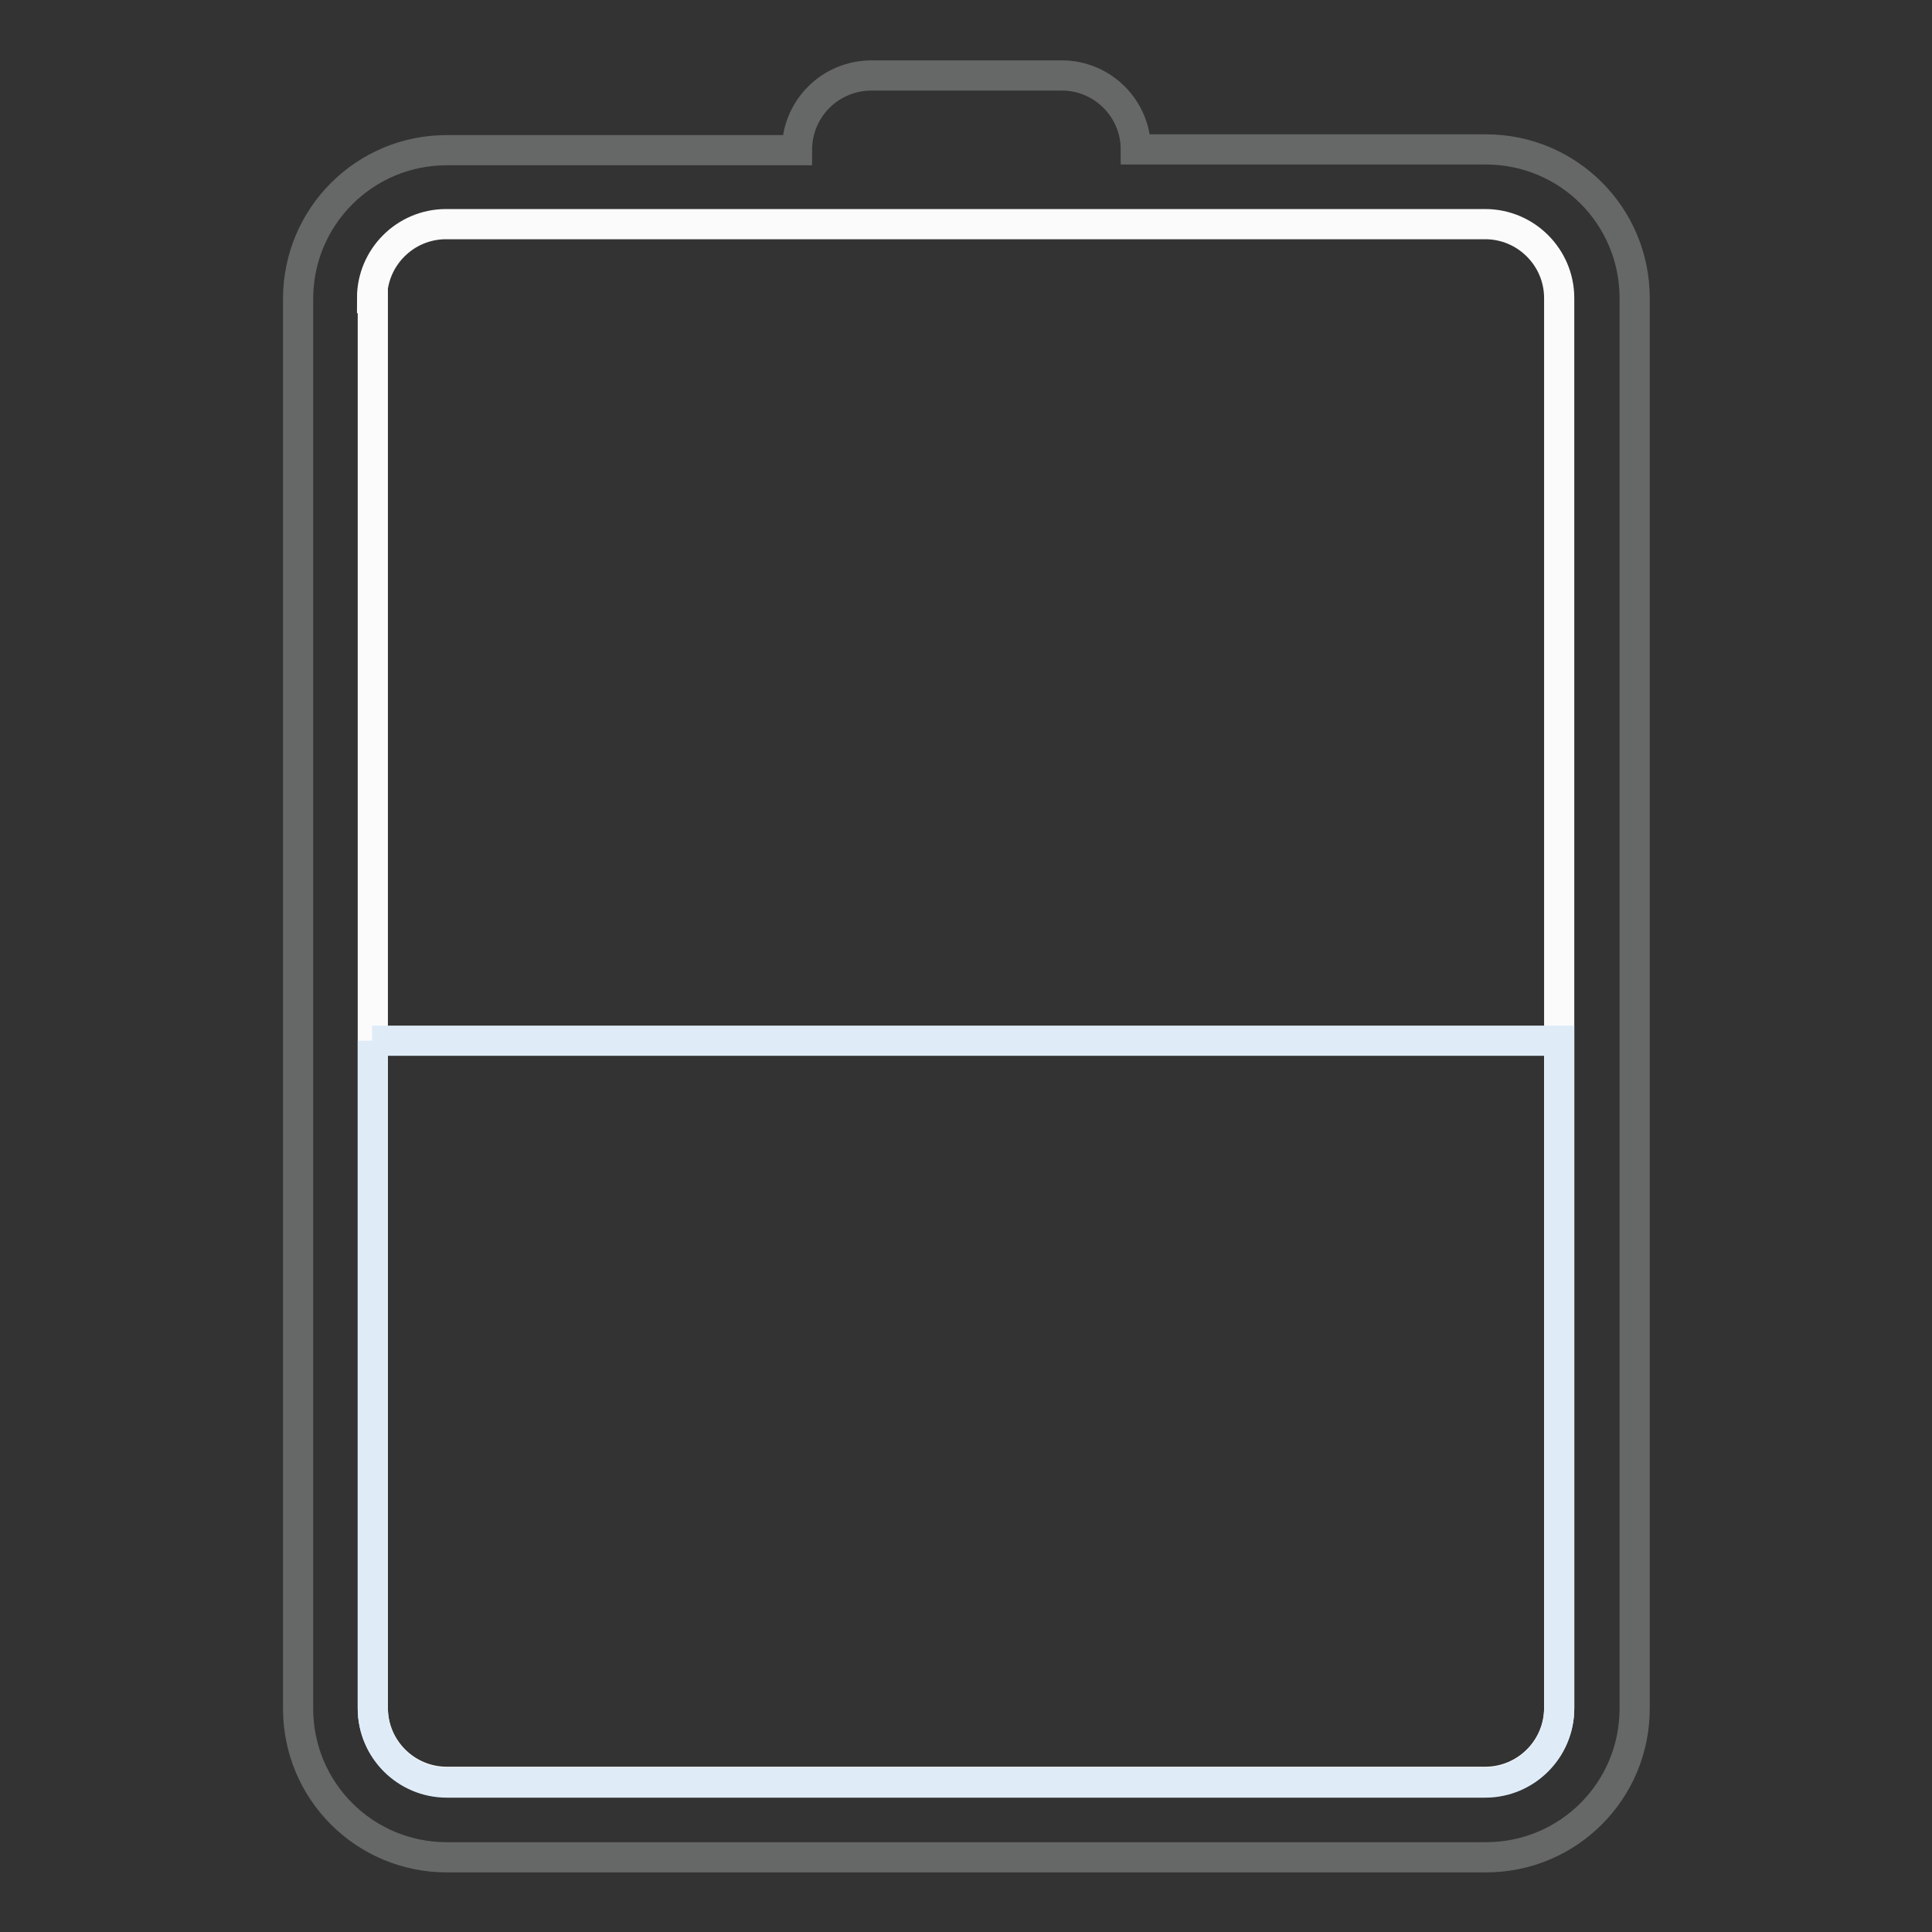
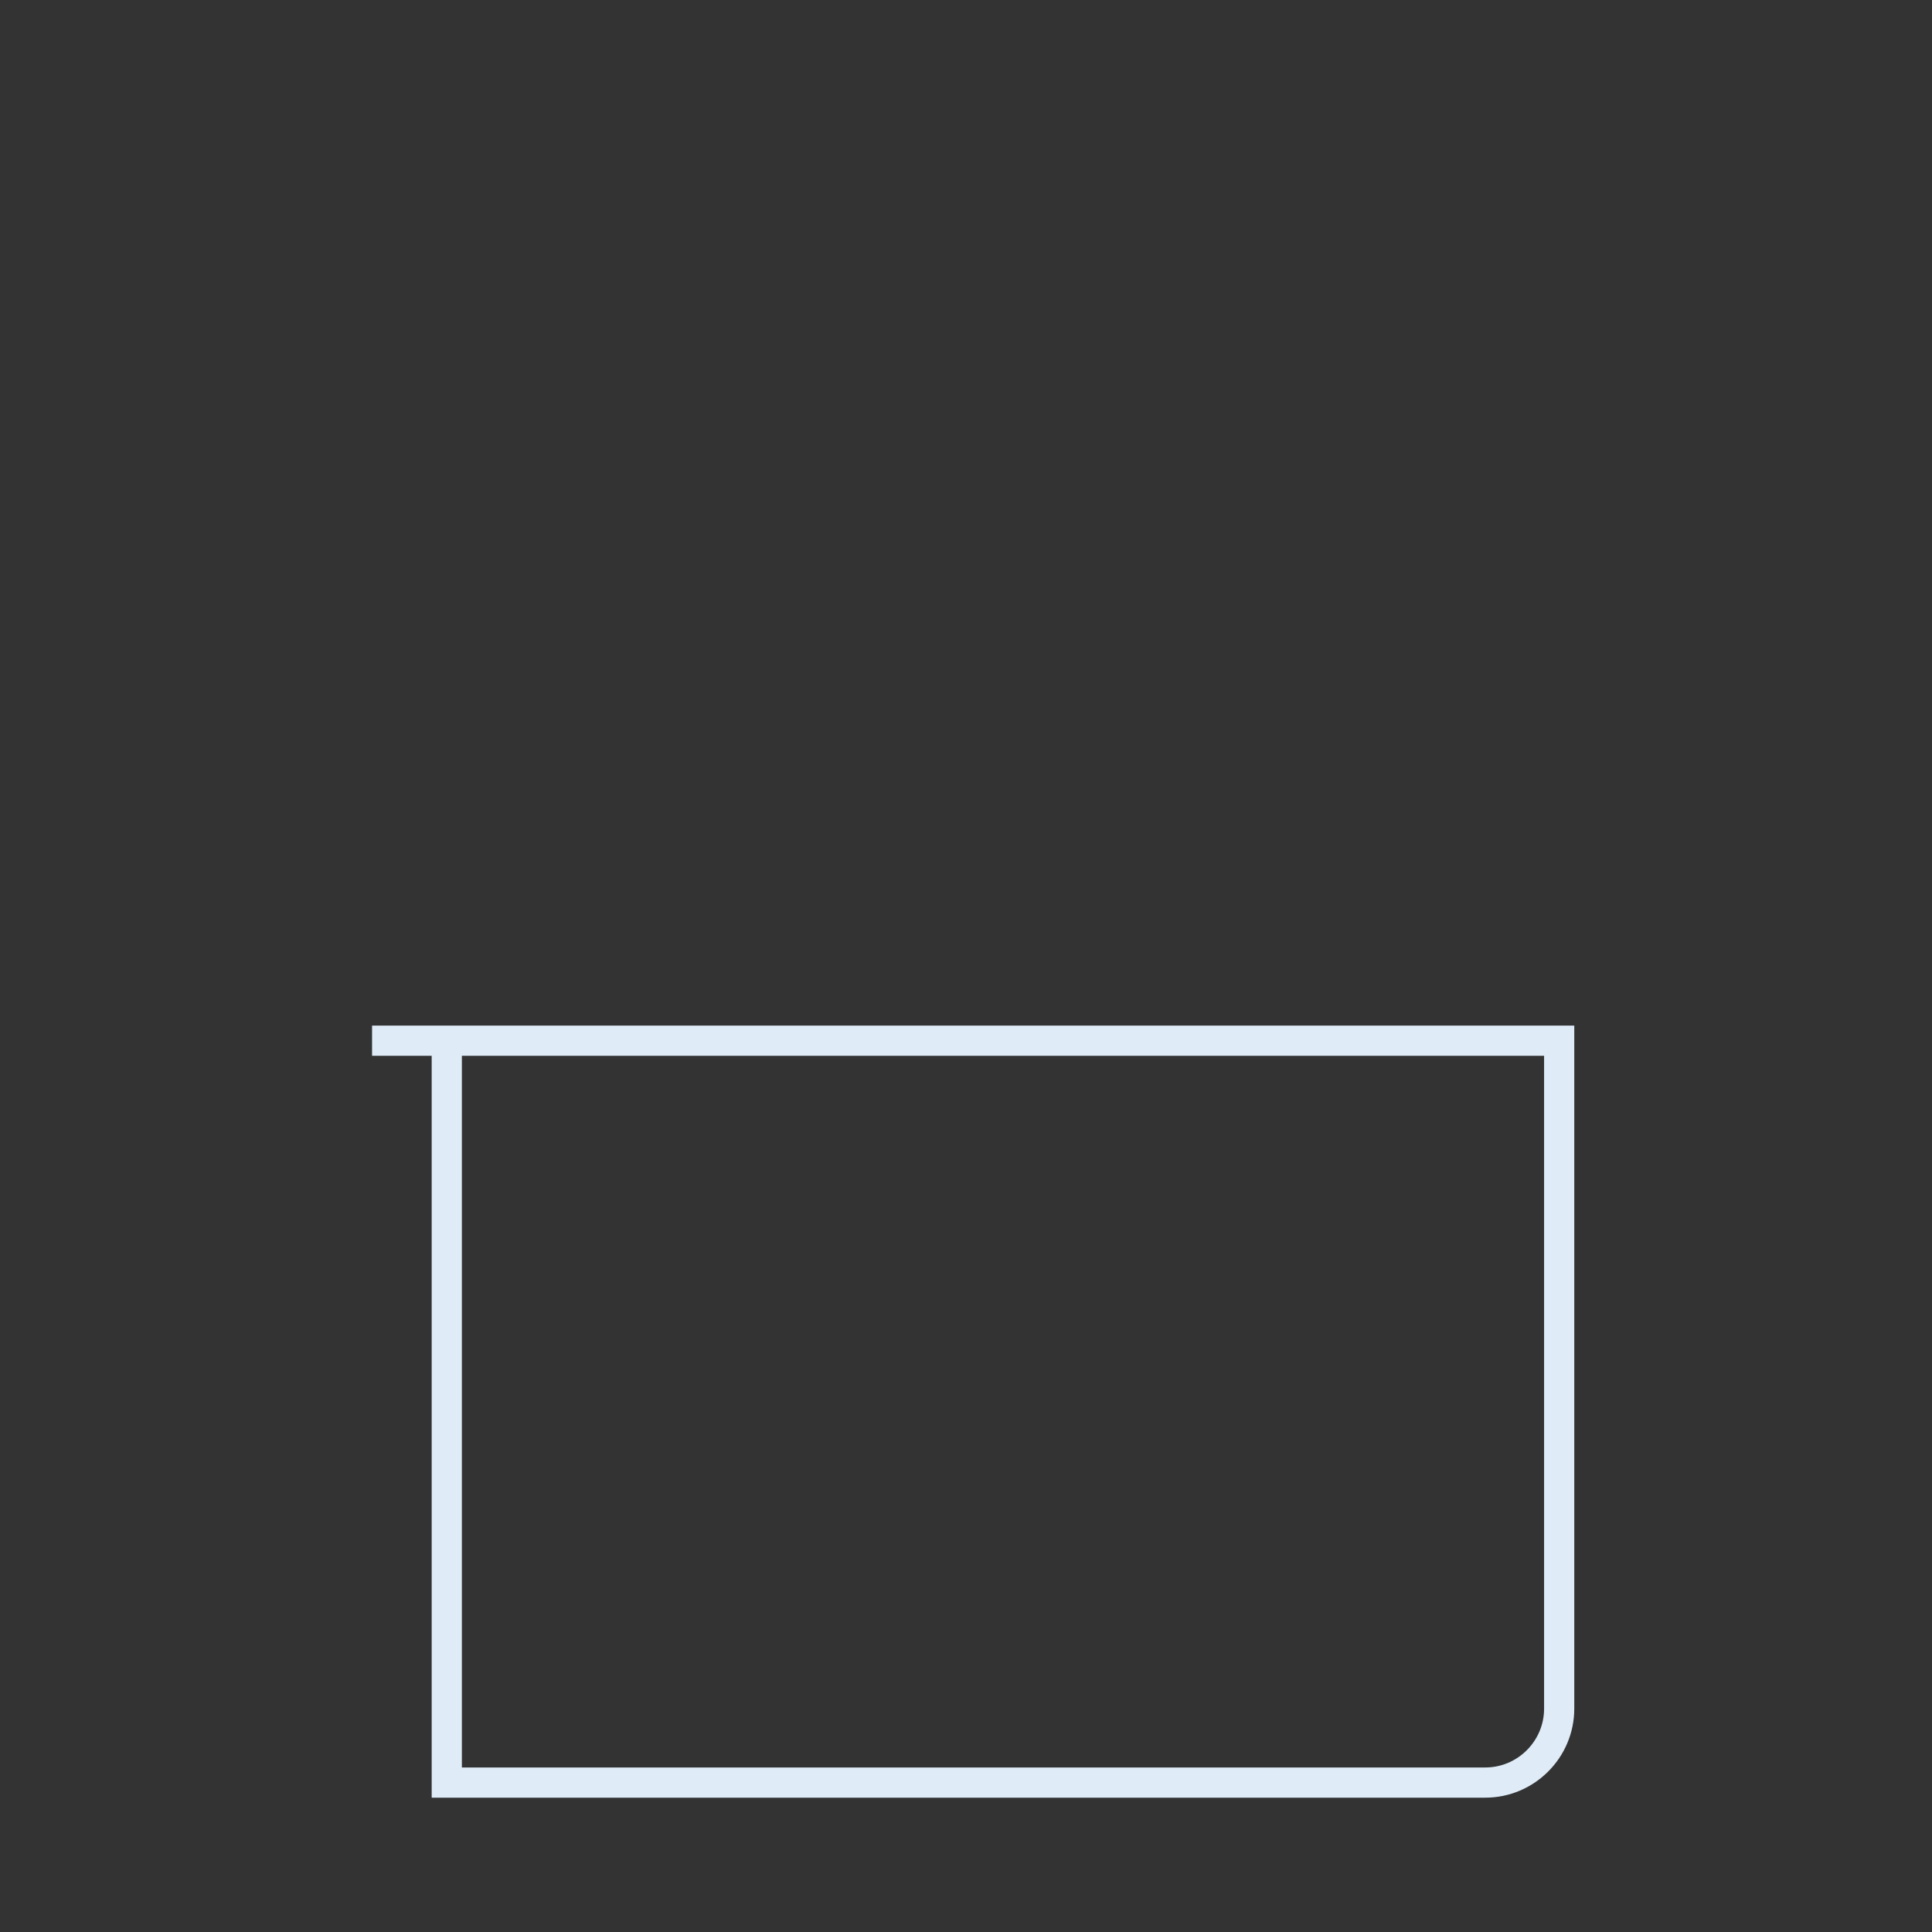
<svg xmlns="http://www.w3.org/2000/svg" version="1.1" x="0px" y="0px" viewBox="0 0 256 256" enable-background="new 0 0 256 256" xml:space="preserve">
  <rect x="0" y="0" width="256" height="256" fill="#333333" stroke="none" />
  <g>
-     <path stroke-width="4" fill-opacity="0" stroke="#666767" d="M105.6,19.9H59.2c-10.9,0-19.7,8.8-19.7,19.7v186.8c0,10.9,8.8,19.7,19.7,19.7h137.7 c10.9,0,19.7-8.8,19.7-19.7V39.5c0-10.9-8.8-19.7-19.7-19.7h-46.4c0-5.4-4.4-9.8-9.8-9.8h-25.2C110,10,105.6,14.4,105.6,19.9z" />
-     <path stroke-width="4" fill-opacity="0" stroke="#fbfbfc" d="M49.3,39.5c0-5.4,4.4-9.8,9.8-9.8h137.7c5.4,0,9.8,4.4,9.8,9.8v186.8c0,5.4-4.4,9.8-9.8,9.8H59.2 c-5.4,0-9.8-4.4-9.8-9.8V39.5z" />
-     <path stroke-width="4" fill-opacity="0" stroke="#dfecf8" d="M49.3,137.9h157.3v88.5c0,5.4-4.4,9.8-9.8,9.8H59.2c-5.4,0-9.8-4.4-9.8-9.8V137.9z" />
+     <path stroke-width="4" fill-opacity="0" stroke="#dfecf8" d="M49.3,137.9h157.3v88.5c0,5.4-4.4,9.8-9.8,9.8H59.2V137.9z" />
  </g>
</svg>